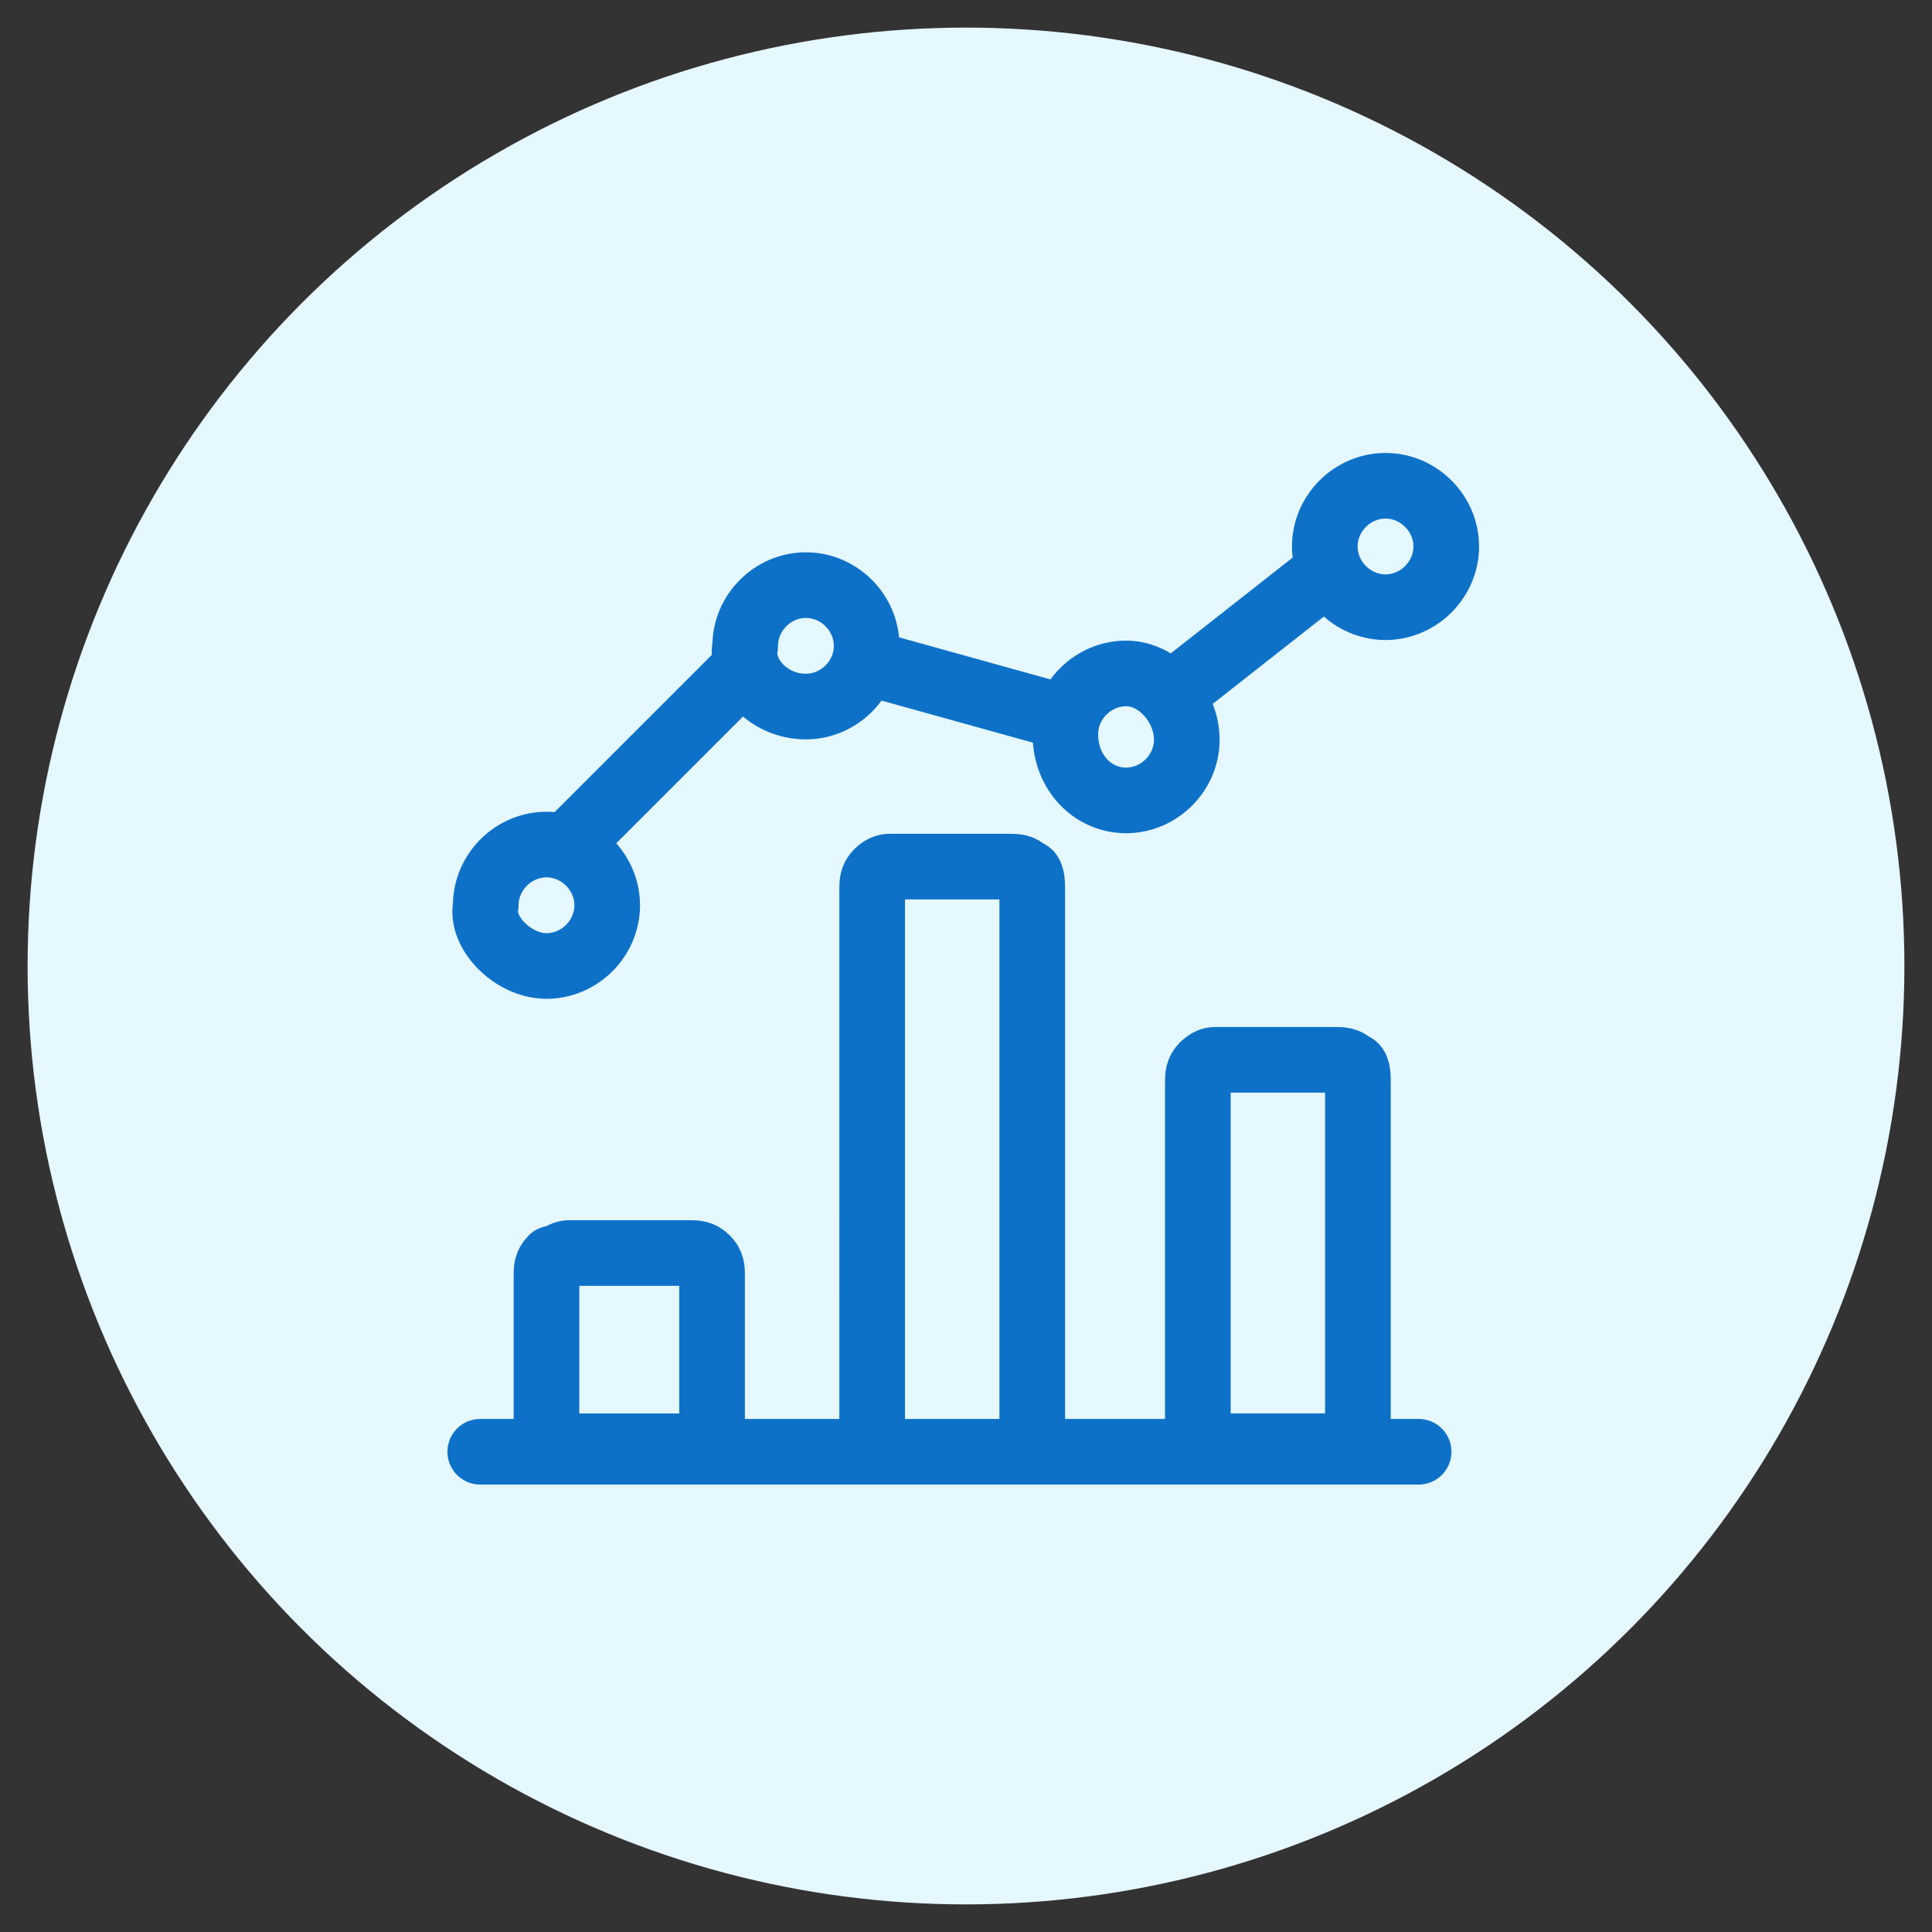
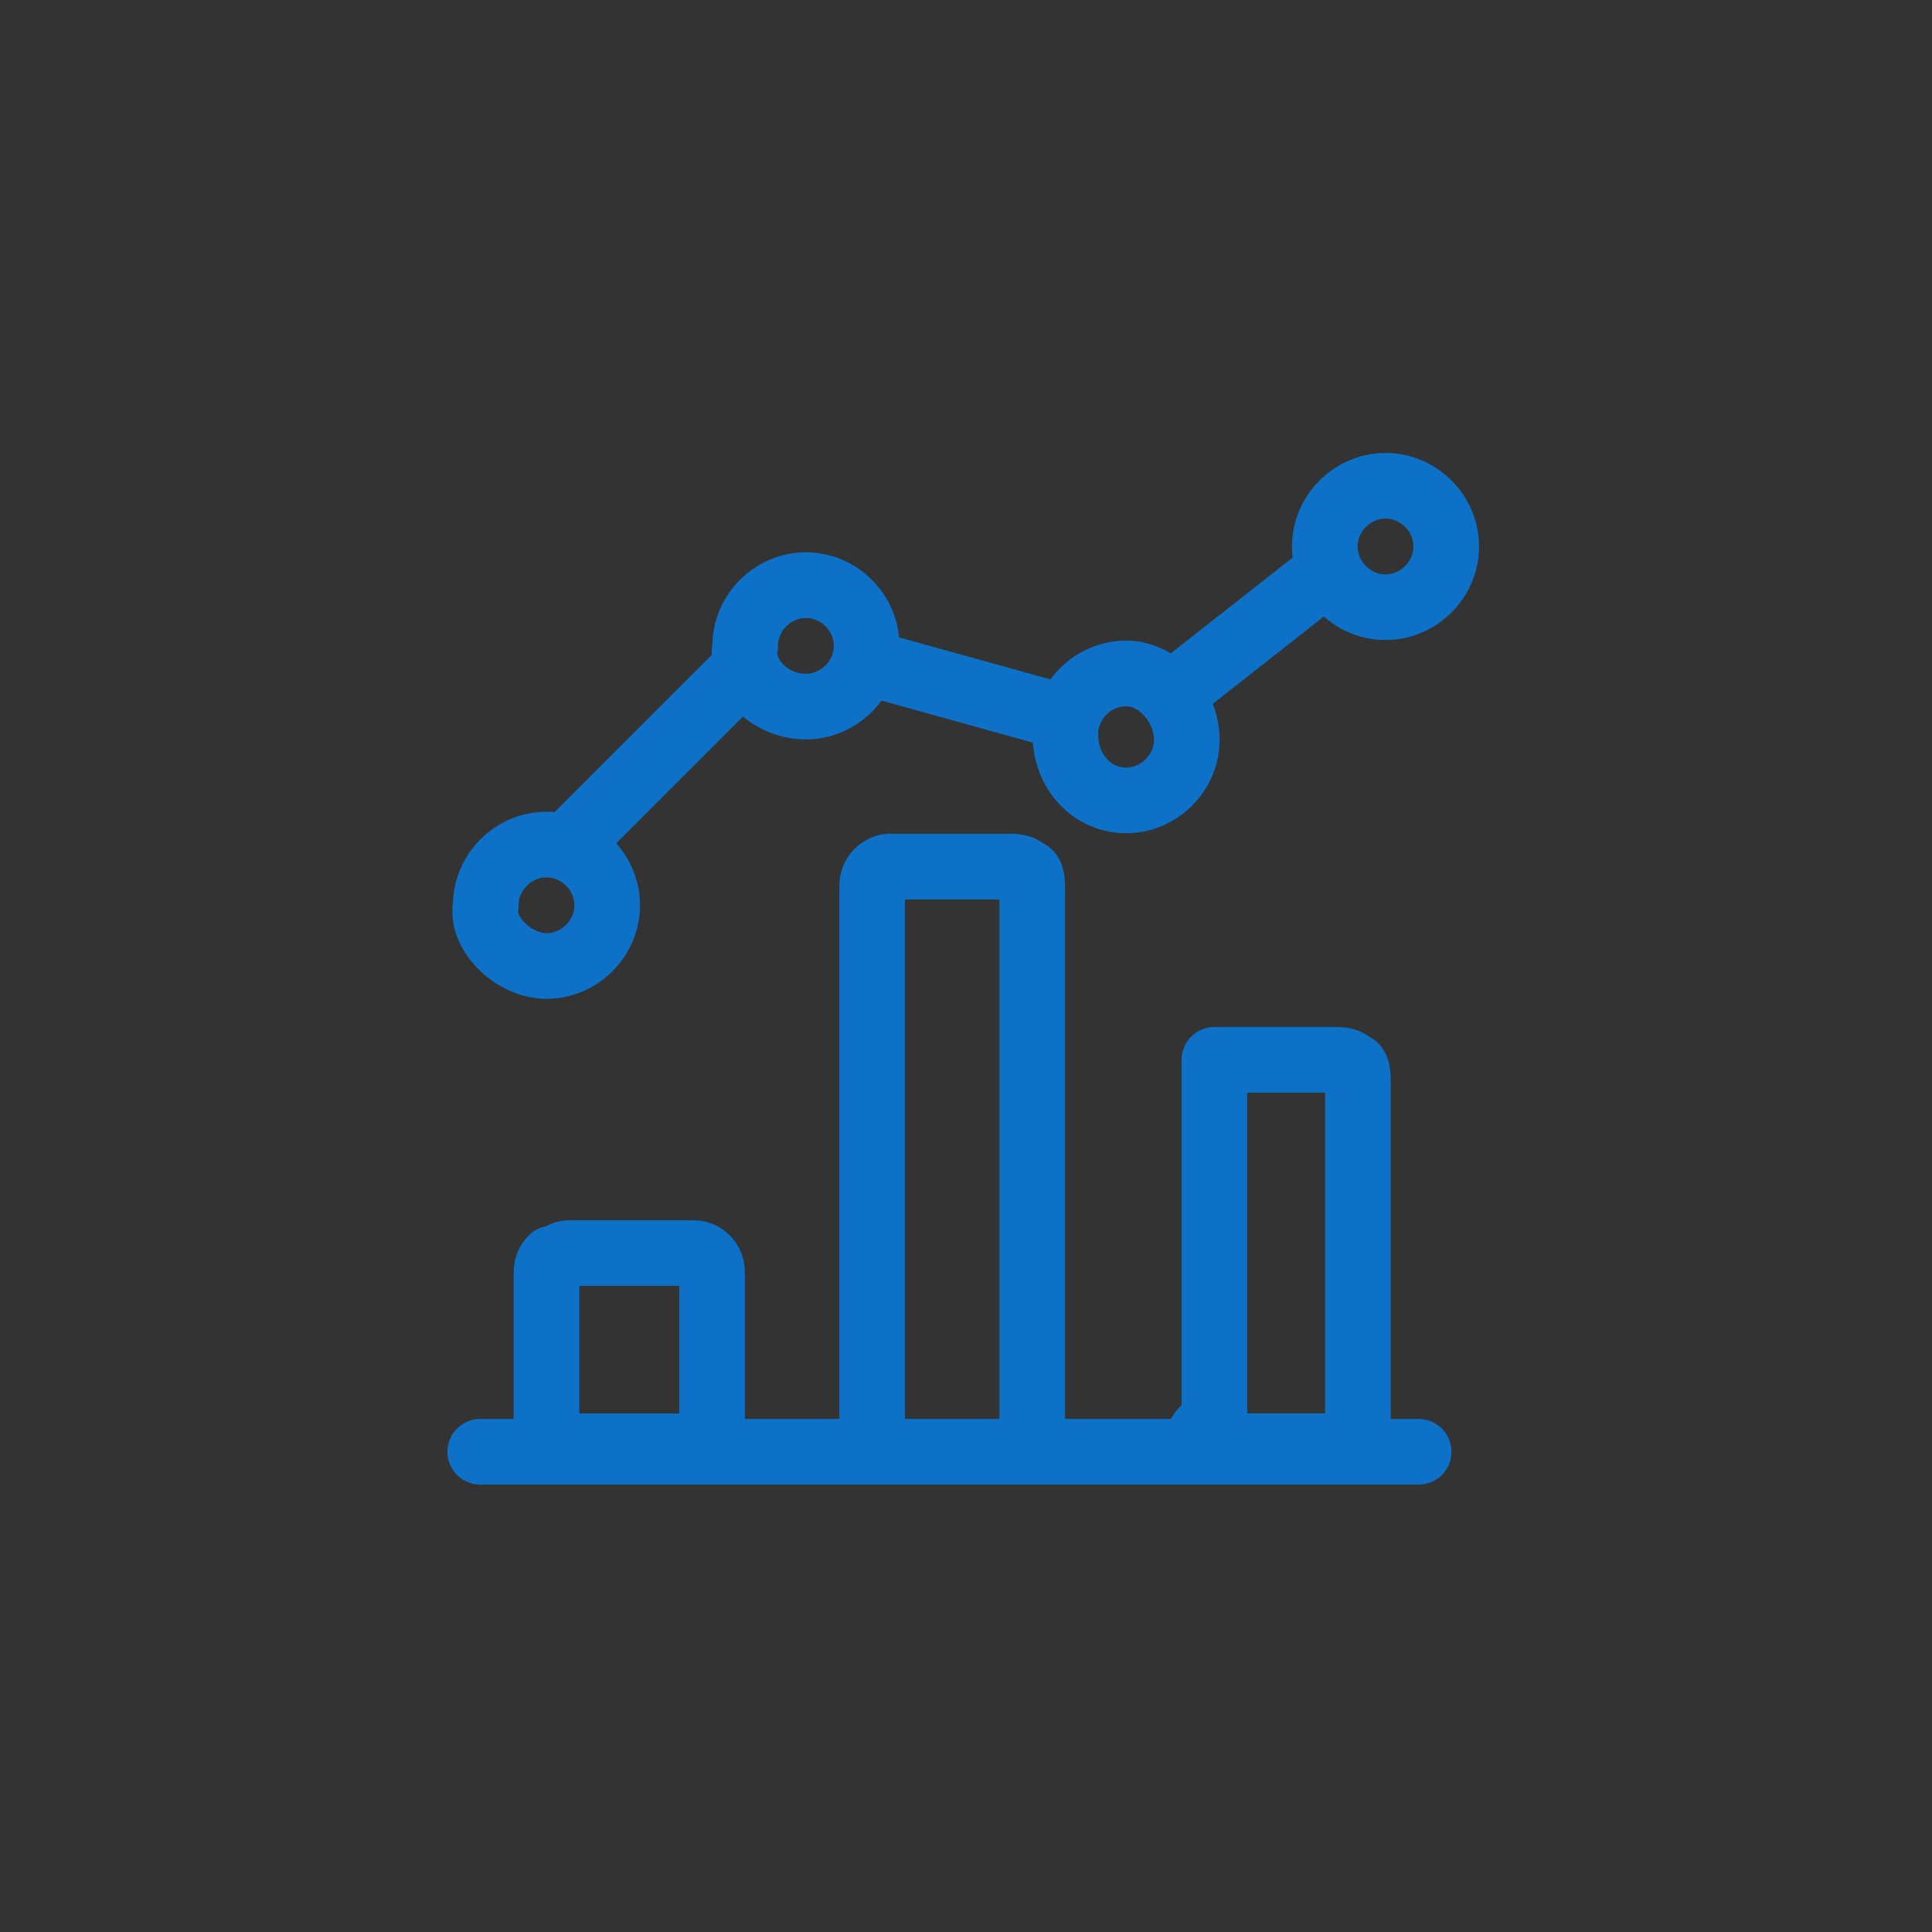
<svg xmlns="http://www.w3.org/2000/svg" width="35" height="35">
  <rect width="100%" height="100%" fill="#333333" stroke="none" />
-   <circle cx="17.5" cy="17.5" r="17" fill="#e5f7ff" />
-   <path fill="none" stroke="#0d71c8" stroke-linecap="round" stroke-linejoin="round" stroke-width="1.189" d="M10.3 22.7h2.2c.1 0 .2 0 .3.1.1.1.1.2.1.3v3.1h-3v-3.1c0-.1 0-.2.1-.3.1 0 .2-.1.3-.1zm3.2-10.6l-3.1 3.1M8.7 26.3h17m-9.6-10.6h2.2c.1 0 .2 0 .3.1.1 0 .1.2.1.3v10.2h-2.9V16.1c0-.1 0-.2.1-.3s.2-.1.2-.1zm5.9 3.5h2.2c.1 0 .2 0 .3.1.1 0 .1.2.1.3v6.6h-2.9v-6.6c0-.1 0-.2.1-.3 0 0 .1-.1.2-.1zM19.3 13l-3.6-1m8.3-1.6l-2.8 2.2m-6.6.2c.6 0 1.1-.5 1.1-1.1s-.5-1.1-1.1-1.1c-.6 0-1.1.5-1.1 1.1-.1.5.4 1.1 1.1 1.1zM25.1 11c.6 0 1.1-.5 1.1-1.1 0-.6-.5-1.1-1.1-1.1-.6 0-1.1.5-1.1 1.1 0 .6.5 1.1 1.1 1.1zm-4.7 3.5c.6 0 1.1-.5 1.1-1.1s-.5-1.2-1.1-1.2c-.6 0-1.1.5-1.1 1.1 0 .7.5 1.2 1.1 1.2zm-10.5 3c.6 0 1.1-.5 1.1-1.1 0-.6-.5-1.1-1.1-1.1s-1.1.5-1.1 1.1c-.1.5.5 1.1 1.1 1.1z" />
+   <path fill="none" stroke="#0d71c8" stroke-linecap="round" stroke-linejoin="round" stroke-width="1.189" d="M10.3 22.7h2.2c.1 0 .2 0 .3.1.1.1.1.2.1.3v3.1h-3v-3.1c0-.1 0-.2.1-.3.1 0 .2-.1.3-.1zm3.2-10.6l-3.1 3.1M8.7 26.3h17m-9.6-10.6h2.2c.1 0 .2 0 .3.1.1 0 .1.2.1.3v10.2h-2.9V16.1c0-.1 0-.2.1-.3s.2-.1.2-.1zm5.9 3.5h2.2c.1 0 .2 0 .3.1.1 0 .1.2.1.3v6.6h-2.9c0-.1 0-.2.1-.3 0 0 .1-.1.2-.1zM19.3 13l-3.6-1m8.3-1.6l-2.8 2.2m-6.6.2c.6 0 1.1-.5 1.1-1.1s-.5-1.1-1.1-1.1c-.6 0-1.1.5-1.1 1.1-.1.5.4 1.1 1.1 1.1zM25.1 11c.6 0 1.1-.5 1.1-1.1 0-.6-.5-1.1-1.1-1.1-.6 0-1.1.5-1.1 1.1 0 .6.5 1.1 1.1 1.1zm-4.7 3.5c.6 0 1.1-.5 1.1-1.1s-.5-1.2-1.1-1.2c-.6 0-1.1.5-1.1 1.1 0 .7.5 1.2 1.1 1.2zm-10.5 3c.6 0 1.1-.5 1.1-1.1 0-.6-.5-1.1-1.1-1.1s-1.1.5-1.1 1.1c-.1.5.5 1.1 1.1 1.1z" />
</svg>